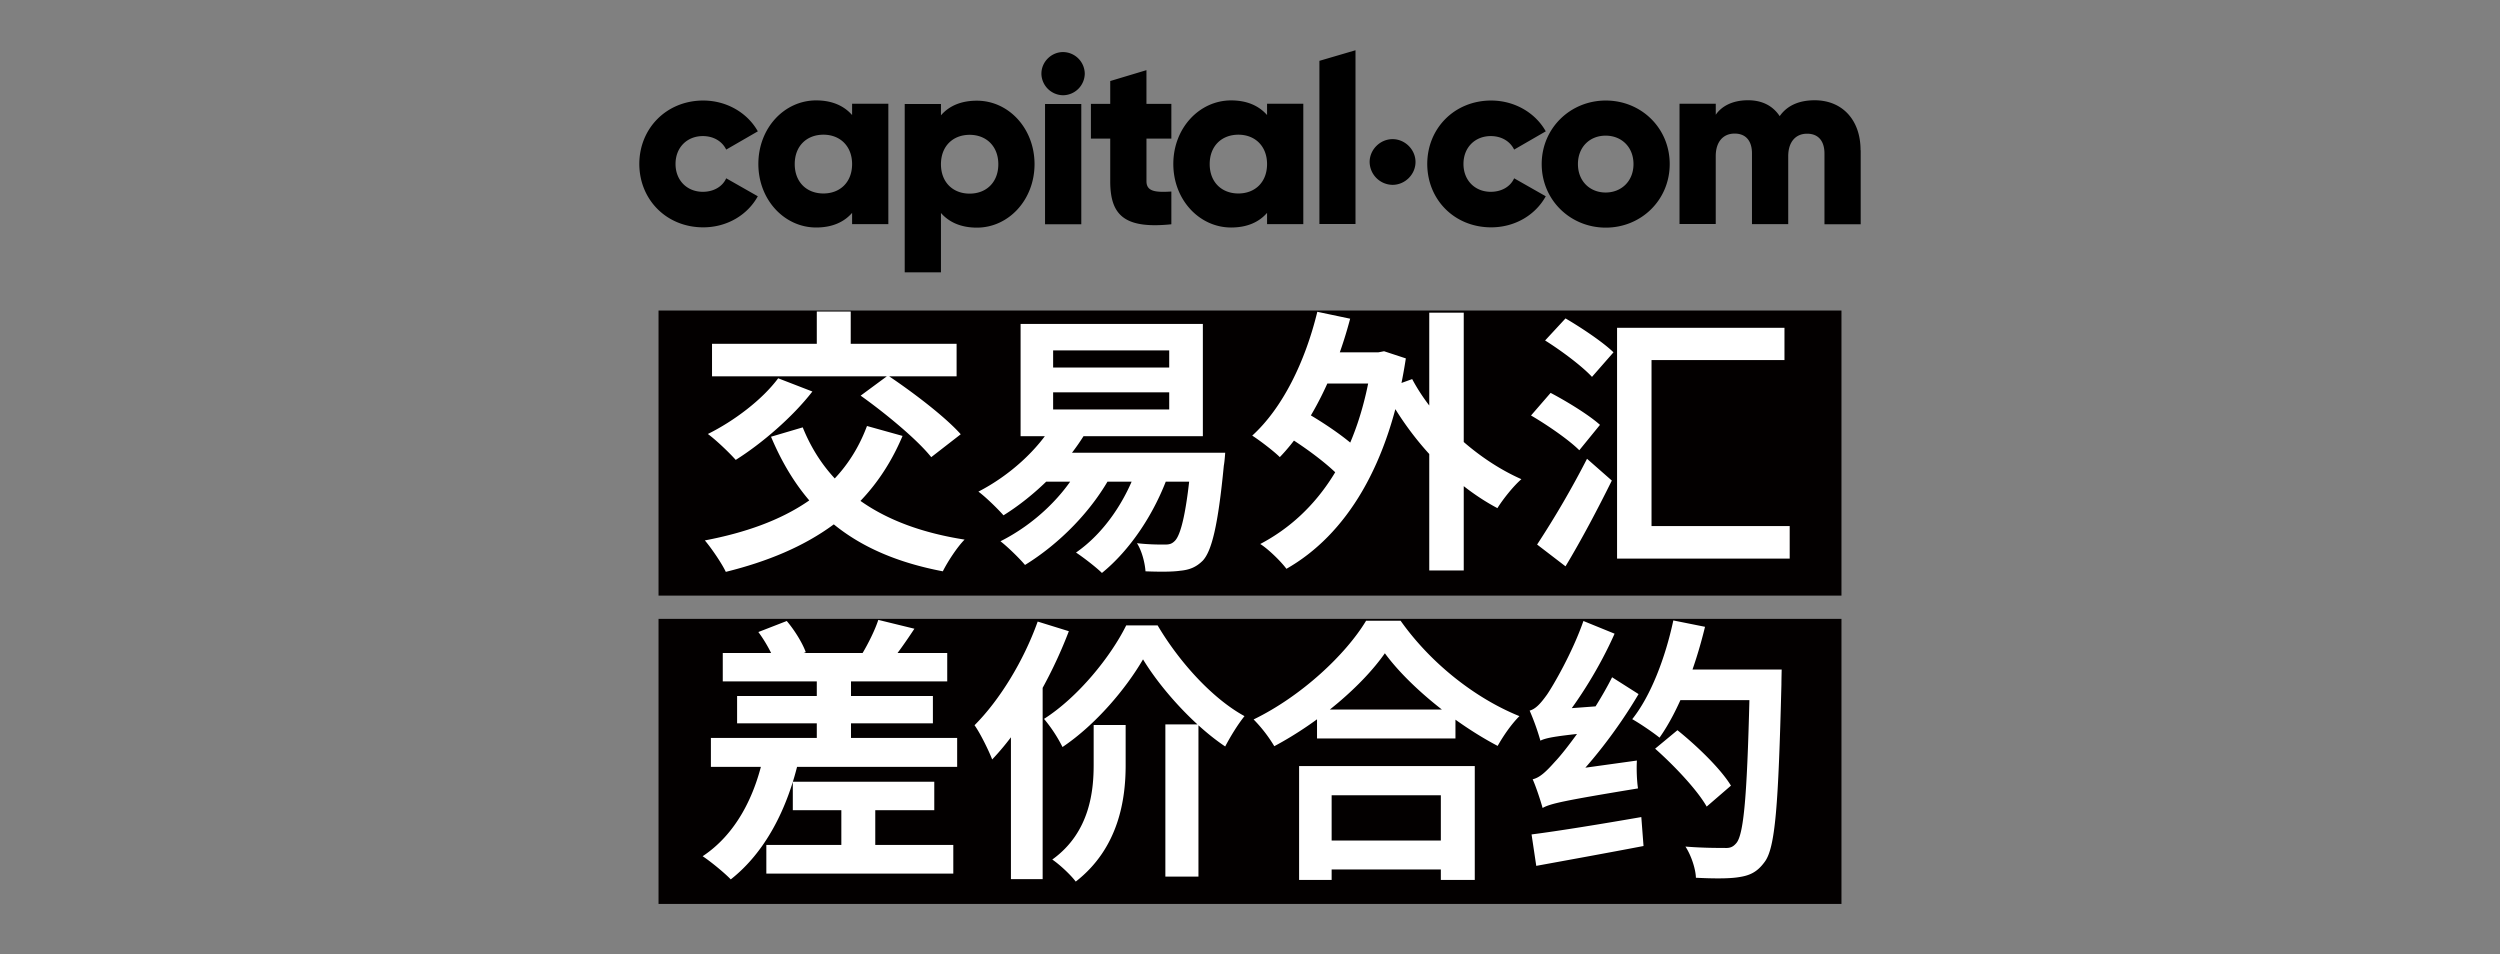
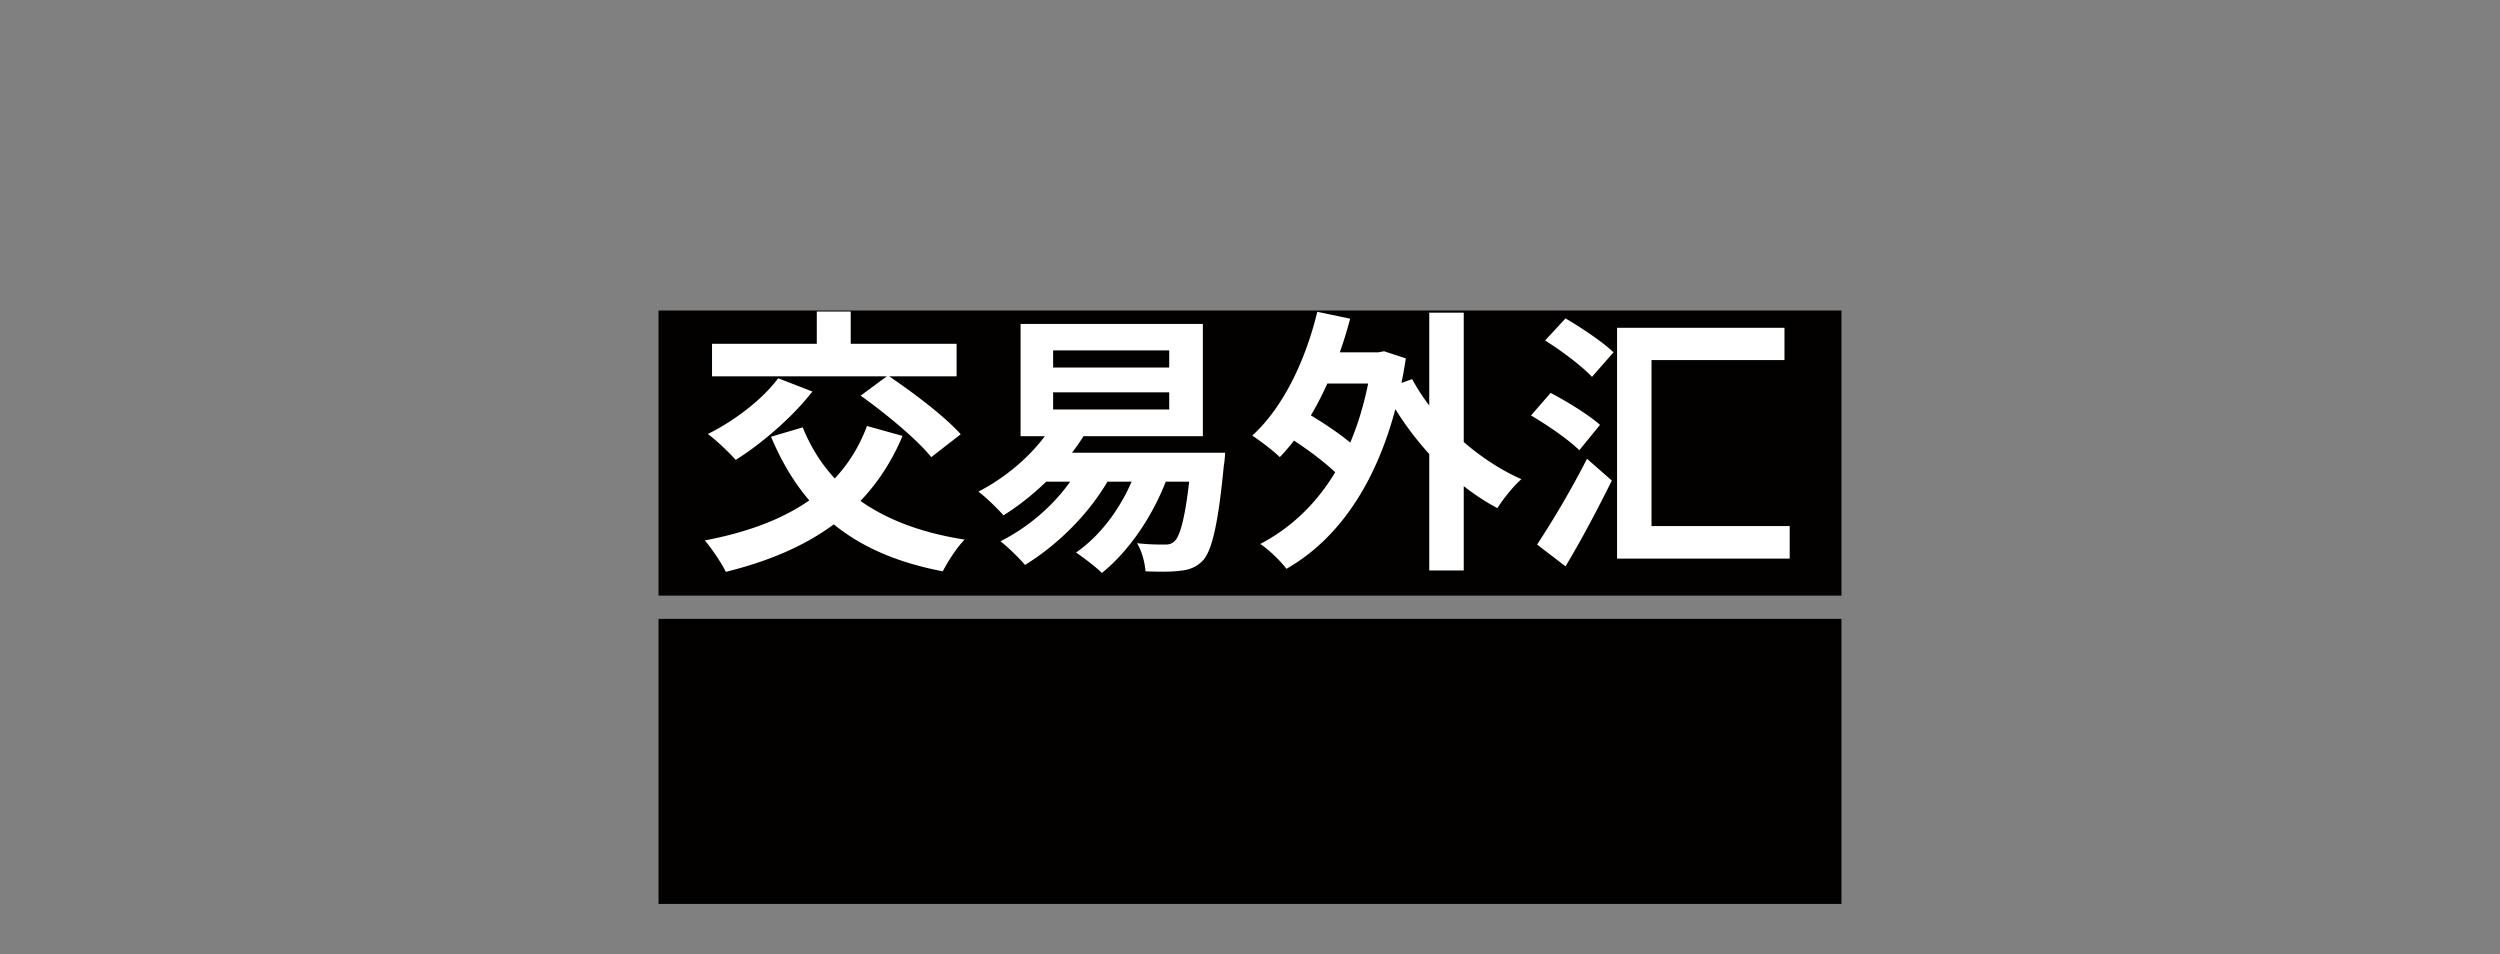
<svg xmlns="http://www.w3.org/2000/svg" width="131" height="50" viewBox="0 0 131 50" fill="none">
  <rect x="0" y="0" width="131" height="50" fill="#808080" stroke="none" />
-   <path d="M54.57 3.86c0-.621.52-1.132 1.136-1.132a1.15 1.15 0 011.136 1.131 1.15 1.15 0 01-1.136 1.132 1.15 1.15 0 01-1.137-1.132zM33.5 8.598c0-1.876 1.43-3.33 3.35-3.33 1.225 0 2.317.643 2.86 1.614l-1.657.957c-.213-.438-.667-.708-1.225-.708-.82 0-1.43.59-1.43 1.46 0 .869.61 1.46 1.43 1.46.557 0 1.027-.263 1.225-.708l1.656.942c-.542.986-1.62 1.628-2.859 1.628-1.92 0-3.35-1.446-3.35-3.33M46.549 5.444v6.301H44.65v-.591c-.418.482-1.04.767-1.884.767-1.657 0-3.028-1.446-3.028-3.33 0-1.884 1.364-3.33 3.028-3.33.85 0 1.466.292 1.884.767v-.592h1.899v.008zM44.65 8.598c0-.942-.63-1.54-1.503-1.54-.872 0-1.503.59-1.503 1.54 0 .95.63 1.54 1.503 1.54.873 0 1.503-.59 1.503-1.54zM54.21 8.598c0 1.877-1.363 3.33-3.02 3.33-.85 0-1.466-.292-1.884-.767v3.11h-1.899v-8.82h1.899v.592c.418-.482 1.034-.767 1.884-.767 1.657 0 3.02 1.446 3.02 3.33v-.008zm-1.898.007c0-.941-.63-1.54-1.503-1.54-.872 0-1.503.591-1.503 1.54 0 .95.63 1.541 1.503 1.541.872 0 1.503-.591 1.503-1.54M56.66 5.451h-1.9v6.302h1.9V5.45zM60.075 7.262v2.234c0 .54.469.592 1.304.54v1.716c-2.477.256-3.203-.489-3.203-2.256V7.262h-1.012V5.444h1.012V4.246l1.898-.57v1.768h1.305v1.818h-1.304zM68.293 5.444v6.301h-1.899v-.591c-.418.482-1.04.767-1.884.767-1.657 0-3.028-1.446-3.028-3.33 0-1.884 1.371-3.33 3.028-3.33.85 0 1.466.292 1.884.767v-.592h1.899v.008zm-1.899 3.154c0-.942-.63-1.54-1.503-1.54-.872 0-1.503.59-1.503 1.54 0 .95.631 1.54 1.503 1.54.873 0 1.503-.59 1.503-1.54zM69.137 3.188l1.891-.555v9.105h-1.891v-8.55zM74.788 8.598c0-1.876 1.43-3.33 3.35-3.33 1.225 0 2.317.643 2.86 1.614l-1.657.957c-.213-.438-.667-.708-1.225-.708-.82 0-1.43.59-1.43 1.46 0 .869.61 1.46 1.43 1.46.558 0 1.027-.263 1.225-.708l1.657.942c-.543.986-1.62 1.628-2.86 1.628-1.92 0-3.35-1.446-3.35-3.33" fill="#000" />
-   <path d="M80.785 8.598c0-1.876 1.496-3.33 3.358-3.33s3.35 1.446 3.35 3.33c0 1.884-1.495 3.33-3.35 3.33s-3.358-1.446-3.358-3.33zm4.81 0c0-.898-.631-1.49-1.46-1.49-.828 0-1.451.592-1.451 1.49s.63 1.49 1.451 1.49c.822 0 1.46-.592 1.46-1.49M97.5 7.883v3.87h-1.898v-3.71c0-.628-.3-1.037-.91-1.037-.608 0-.989.438-.989 1.183v3.556h-1.899v-3.71c0-.627-.3-1.036-.909-1.036-.608 0-.99.438-.99 1.183v3.556h-1.898V5.436h1.899v.577c.293-.43.85-.76 1.693-.76.748 0 1.305.3 1.657.833.352-.504.938-.832 1.833-.832 1.451 0 2.404 1.037 2.404 2.607M71.769 8.489c0-.65.55-1.198 1.202-1.198.652 0 1.202.548 1.202 1.198 0 .65-.55 1.197-1.202 1.197a1.215 1.215 0 01-1.202-1.197z" fill="#000" />
  <path fill="#030000" d="M34.507 16.272h61.986V31.21H34.507z" />
  <path d="M45.43 22.322l1.864.52c-1.676 3.974-4.884 6.04-9.262 7.124-.203-.434-.752-1.243-1.098-1.648 4.248-.809 7.224-2.586 8.496-5.996zm-4.653-2.5l1.792.693c-1.04 1.344-2.659 2.732-4.017 3.584-.333-.376-1.026-1.04-1.46-1.358 1.373-.68 2.847-1.792 3.685-2.92zm1.286 2.572c1.286 3.193 4.046 5.187 8.482 5.881-.39.39-.896 1.17-1.141 1.662-4.697-.896-7.37-3.18-9.003-7.052l1.662-.491zm-4.754-4.378h12.817v1.705H37.31v-1.705zm5.491-1.691h1.778v2.803H42.8v-2.803zm2.298 4.407l1.43-1.055c1.272.853 2.977 2.139 3.815 3.078l-1.546 1.2c-.737-.925-2.399-2.298-3.7-3.223zm10.086-.173v.896h6.083v-.896h-6.083zm0-2.197v.896h6.083v-.896h-6.083zm-1.705-1.387h9.551v5.881h-9.551v-5.88zm.895 6.748h8.454v1.518h-8.454v-1.518zm8.064 0H64.2s-.029.463-.072.68c-.303 3.15-.636 4.465-1.098 4.97-.361.361-.723.491-1.2.535-.39.058-1.069.058-1.806.029-.029-.434-.187-1.07-.447-1.474.606.072 1.184.072 1.445.072.245 0 .375-.029.534-.188.318-.303.636-1.517.882-4.378v-.246zm-7.182-1.633l1.662.535c-1.055 1.777-2.731 3.381-4.335 4.378-.29-.332-.94-.968-1.315-1.242 1.604-.824 3.135-2.182 3.988-3.67zm1.416 2.168l1.633.491c-1.055 2.023-2.832 3.772-4.595 4.855-.275-.332-.91-.953-1.286-1.242 1.763-.882 3.381-2.399 4.248-4.104zm2.962.101l1.633.39c-.751 2.168-2.066 4.09-3.526 5.274-.289-.288-.982-.823-1.358-1.069 1.46-1.011 2.63-2.716 3.251-4.595zm9.205-5.896h3.54v1.633h-3.54v-1.633zm6.054-2.08H76.7v13.51h-1.807v-13.51zM67.25 22.74l.867-1.3c1.084.592 2.486 1.53 3.136 2.21l-.925 1.474c-.621-.723-1.994-1.734-3.078-2.384zm1.778-6.402l1.72.362c-.767 2.904-2.067 5.577-3.686 7.253-.303-.303-1.04-.867-1.445-1.127 1.59-1.445 2.775-3.872 3.41-6.488zm4.97 3.526c1.128 2.124 3.367 4.205 5.723 5.245-.42.362-.969 1.055-1.257 1.518-2.428-1.286-4.596-3.642-5.94-6.228l1.475-.535zm-2.095-1.401h.318l.304-.058 1.141.375c-.852 5.593-3.136 9.248-6.257 11.026-.289-.39-.953-1.04-1.372-1.3 3.077-1.62 5.187-4.77 5.866-9.653v-.39zm9.06-.622l1.07-1.156c.838.491 1.965 1.243 2.514 1.777l-1.127 1.287c-.52-.564-1.604-1.373-2.457-1.908zm-.737 3.93l1.026-1.184c.853.448 2.009 1.156 2.587 1.676l-1.084 1.33c-.535-.535-1.662-1.316-2.529-1.821zm.318 6.763a48.82 48.82 0 002.616-4.494l1.3 1.142c-.737 1.488-1.59 3.107-2.427 4.494l-1.489-1.142zm12.962-11.358v1.691H86.54v8.699h7.24v1.705h-9.046V17.177h8.77z" fill="#fff" />
  <path fill="#030000" d="M34.507 32.43h61.986v14.937H34.507z" />
-   <path d="M37.873 34.216h11.762v1.489H37.873v-1.489zm.751 2.255h10.26v1.43h-10.26v-1.43zm1.532 7.803h9.797v1.502h-9.797v-1.502zm-2.905-5.607h12.904v1.517H37.251v-1.517zm4.292 2.297h7.413v1.489h-7.413v-1.489zm1.257-5.953h1.792v4.812H42.8v-4.812zm1.286 6.618h1.778v3.324h-1.778v-3.324zm-4.35-8.51l1.49-.579c.418.492.823 1.156.996 1.633l-1.56.665c-.145-.477-.535-1.2-.925-1.72zm6.287-.637l1.892.463c-.447.679-.895 1.315-1.257 1.748l-1.474-.448c.304-.505.665-1.228.839-1.763zm-5.968 6.893l1.835.289c-.621 2.803-1.85 5.043-3.598 6.416-.318-.333-1.055-.94-1.474-1.214 1.705-1.127 2.774-3.107 3.237-5.491zm19.84-4.826c-.882 1.517-2.457 3.41-4.22 4.595a7.633 7.633 0 00-.968-1.474c1.792-1.142 3.497-3.266 4.306-4.899h1.647c1.127 1.908 2.861 3.83 4.552 4.754-.361.448-.737 1.07-1.012 1.59-1.661-1.113-3.38-3.035-4.306-4.566zm1.17 3.41h1.734v7.976h-1.734V37.96zm-3.757.029h1.676v2.11c0 1.762-.347 4.334-2.615 6.097-.26-.346-.81-.867-1.229-1.156 1.995-1.43 2.168-3.655 2.168-4.97v-2.081zm-2.934-5.419l1.633.506c-.939 2.47-2.442 5.072-4.017 6.72-.159-.42-.621-1.374-.925-1.793 1.315-1.315 2.573-3.367 3.31-5.433zm-1.401 3.988l1.647-1.647.015.015v11.14h-1.662v-9.508zm16.04.622h7.253v1.517h-7.254v-1.517zm-.174 6.863h7.456v1.518h-7.456v-1.518zm-.766-3.901h9.205v5.968H75.5v-4.436h-5.722v4.436h-1.705V40.14zm4.494-5.91c-1.185 1.69-3.41 3.598-5.794 4.87a7.454 7.454 0 00-1.084-1.402c2.5-1.214 4.826-3.396 5.895-5.173h1.807c1.575 2.225 3.901 4.06 6.227 5-.433.433-.838 1.025-1.141 1.56-2.225-1.17-4.653-3.136-5.91-4.855zm8.265 8.106c-.086-.318-.332-1.084-.52-1.503.376-.086.708-.404 1.17-.924.492-.506 2.023-2.5 2.992-4.422l1.387.882c-1.098 1.864-2.572 3.77-4.017 5.144v.028s-1.012.492-1.012.795zm0 0l-.086-1.373.765-.52 4.263-.592c-.029.462 0 1.098.058 1.46-3.945.65-4.58.794-5 1.025zm-.115-3.526a12.437 12.437 0 00-.564-1.575c.318-.086.578-.375.91-.838.318-.462 1.33-2.196 1.908-3.858l1.633.665c-.752 1.705-1.864 3.497-2.876 4.725v.043s-1.011.535-1.011.839zm0 0l-.044-1.17.708-.462 3.122-.232a7.862 7.862 0 00-.16 1.344c-2.803.26-3.308.362-3.626.52zm-.463 4.913c1.46-.187 3.67-.549 5.751-.91l.116 1.517c-1.965.376-4.046.752-5.621 1.04l-.246-1.647zm7.066-8.64h5.072v1.603H87.32v-1.604zm4.379 0h1.661s-.014.577-.014.794c-.16 6.33-.318 8.554-.882 9.291-.39.535-.78.709-1.358.795-.534.087-1.416.072-2.24.03-.014-.463-.245-1.171-.549-1.634.882.072 1.677.072 2.052.072.275.015.434-.043.607-.245.434-.477.593-2.876.723-8.757v-.347zm-4.017-2.573l1.661.333c-.534 2.21-1.387 4.407-2.384 5.809-.318-.26-1.04-.752-1.43-.969.968-1.213 1.734-3.207 2.153-5.173zm-.954 6.72l1.17-.969c1.026.824 2.269 2.023 2.804 2.905l-1.272 1.098c-.491-.867-1.69-2.139-2.702-3.035z" fill="#fff" />
</svg>